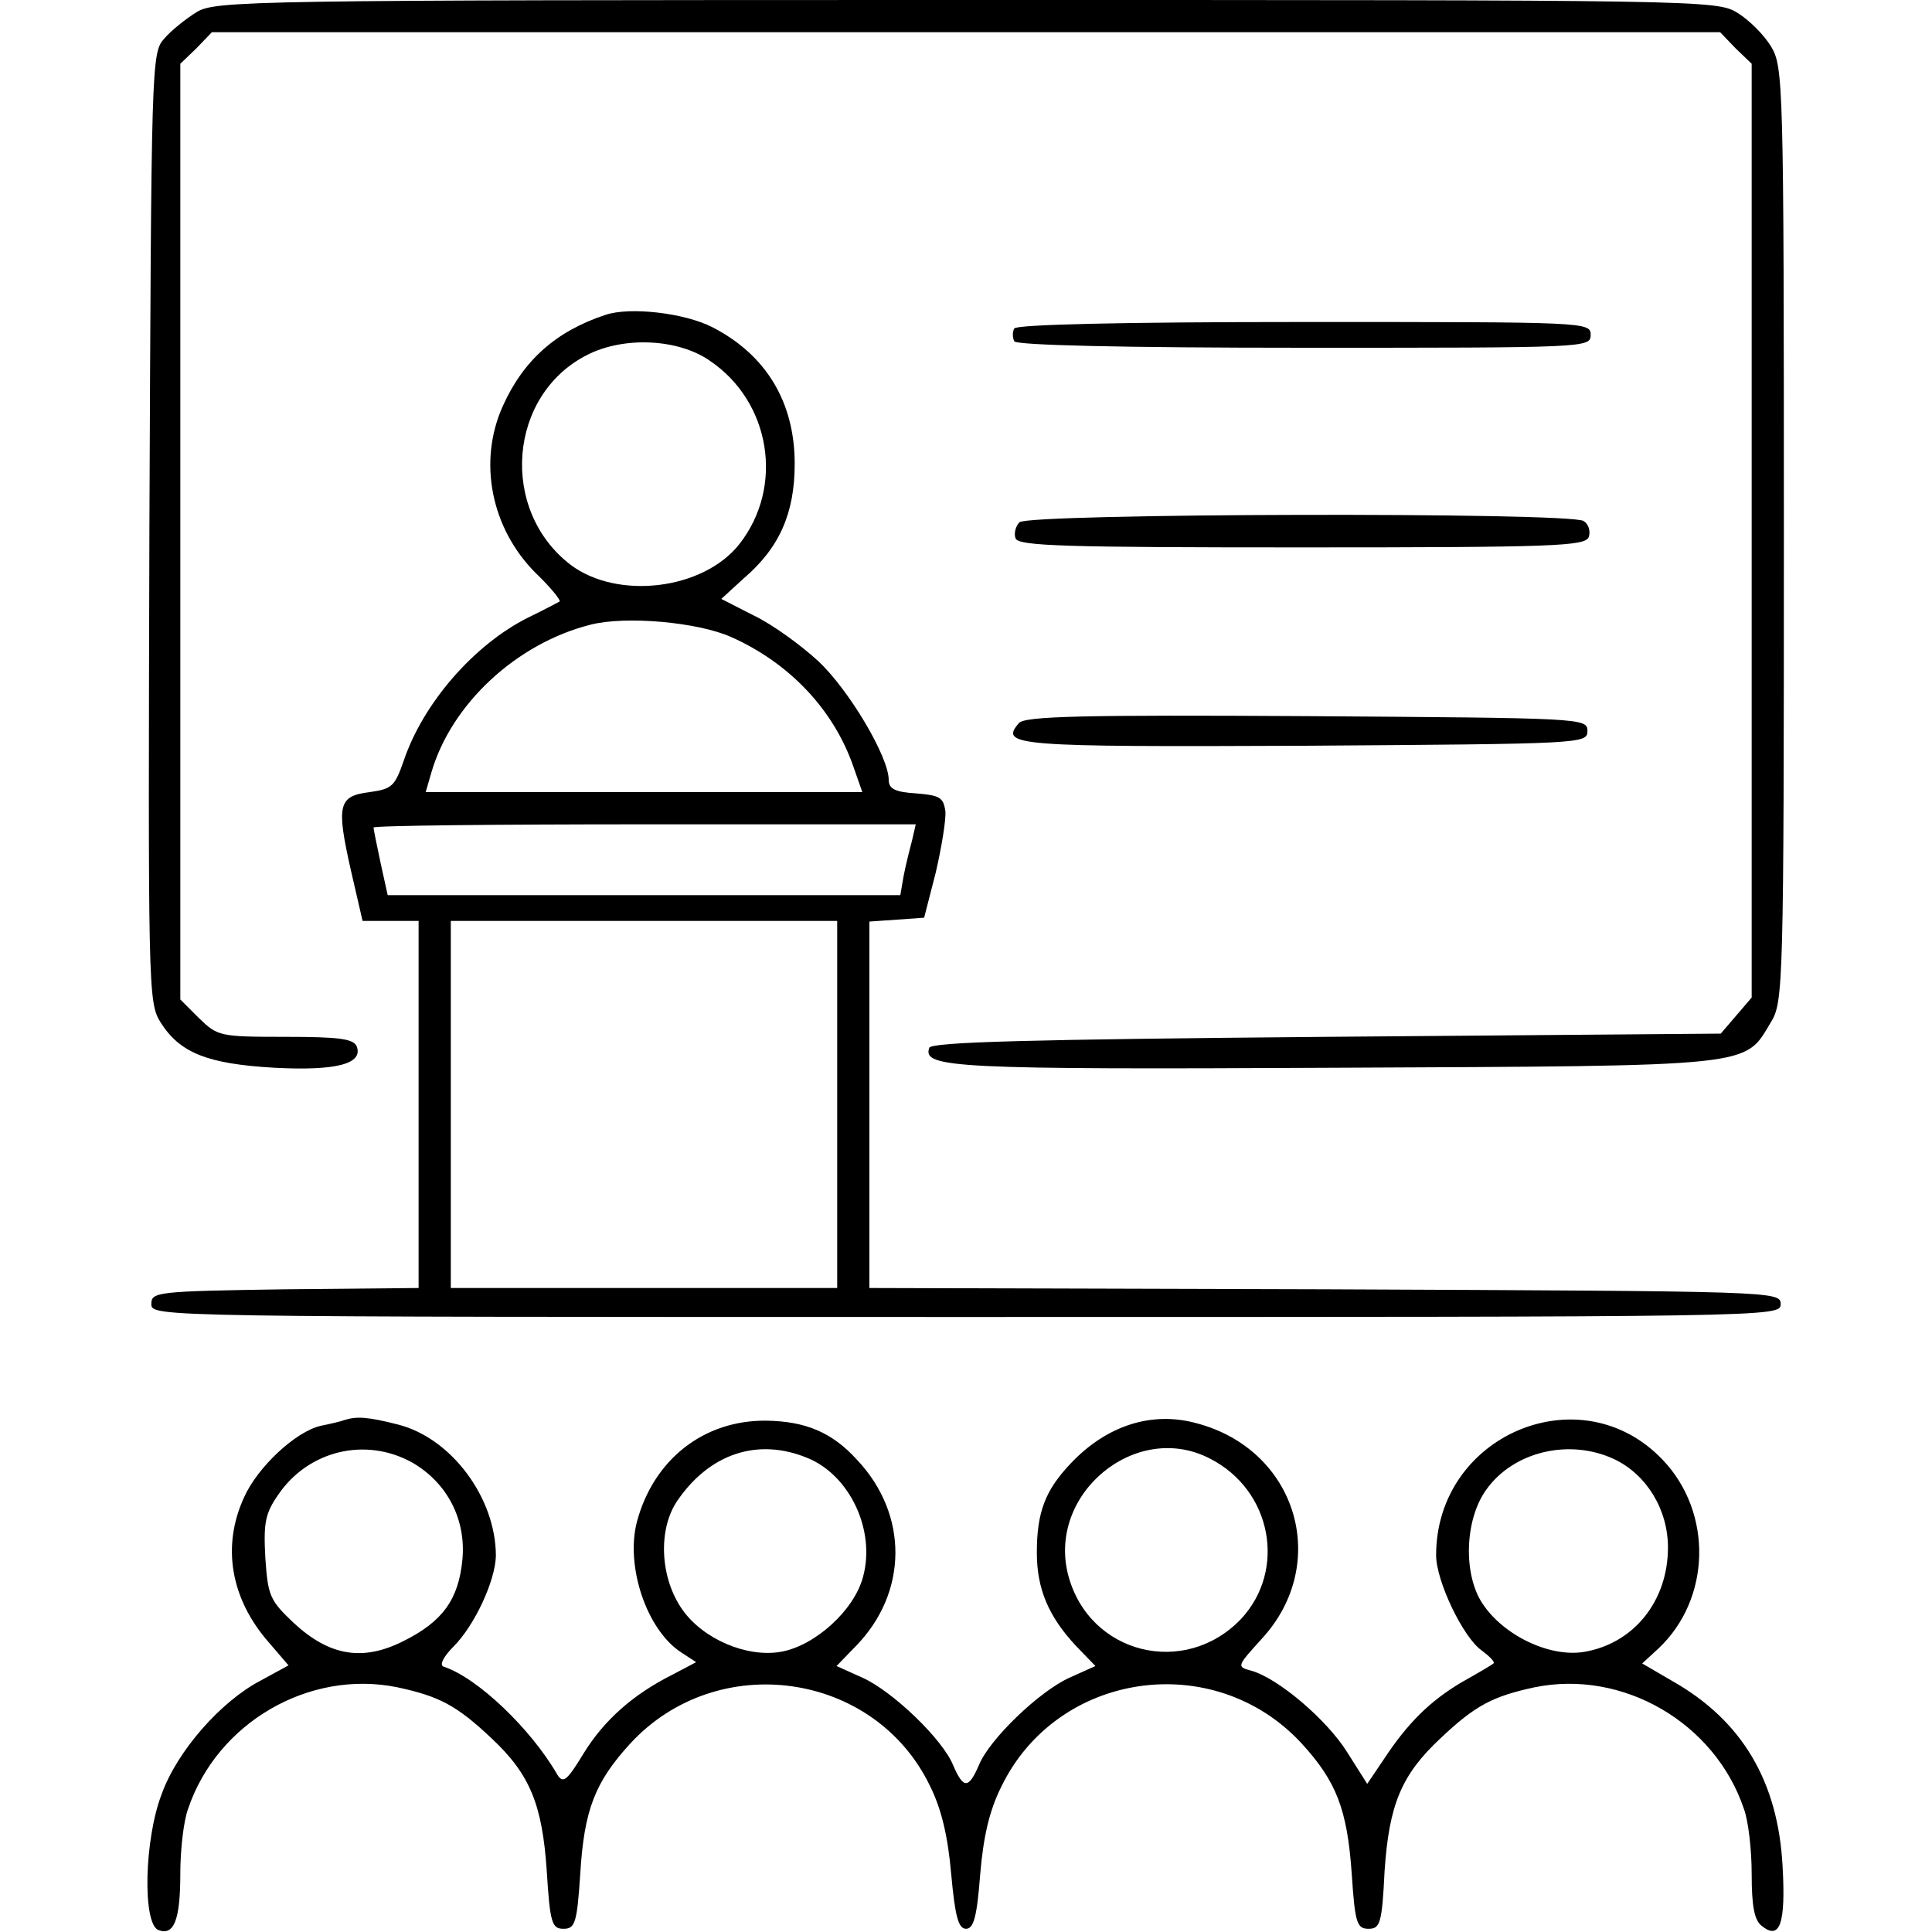
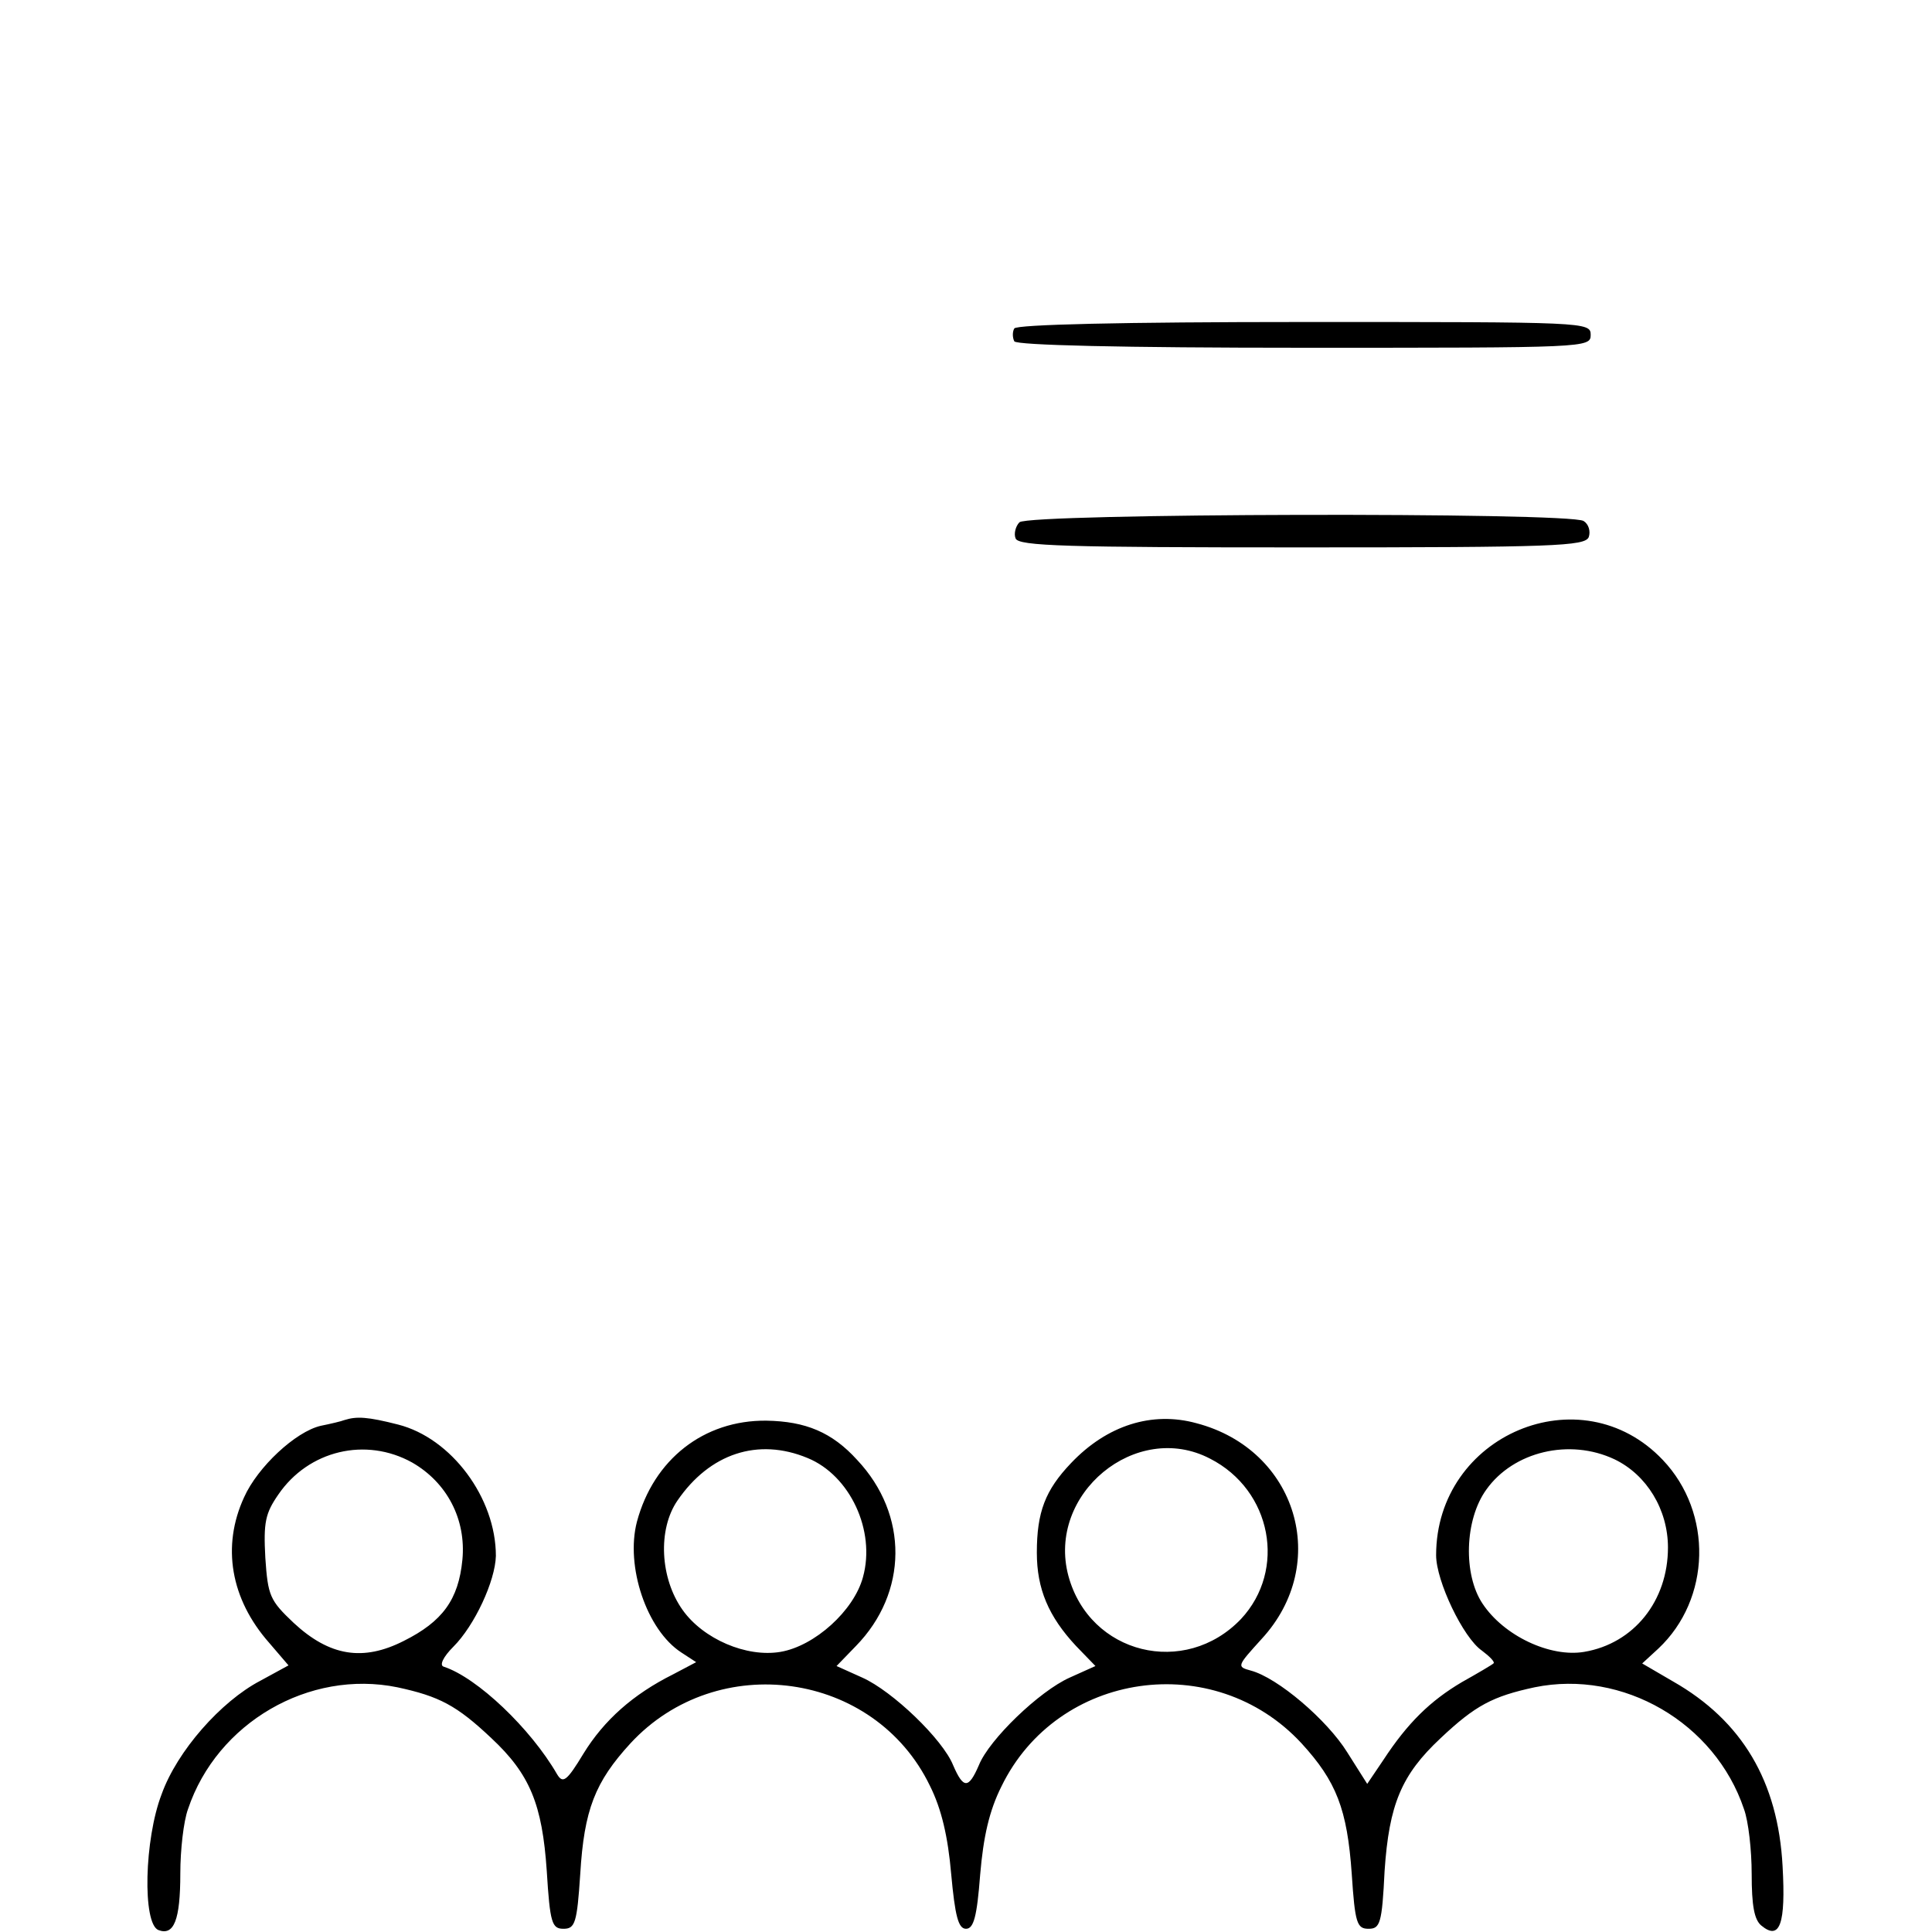
<svg xmlns="http://www.w3.org/2000/svg" version="1.0" width="300pt" height="300pt" viewBox="0 0 300 300" preserveAspectRatio="xMidYMid meet">
  <g transform="translate(0,300) scale(0.1,-0.1)" fill="#000000" stroke="none">
-     <path d="M305 2981 c-16 -10 -39 -28 -50 -41 -20 -22 -20 -38 -23 -759 -2 -716 -2 -737 17 -768 30 -48 73 -65 177 -71 96 -5 138 6 128 33 -5 12 -27 15 -111 15 -102 0 -105 1 -134 29 l-29 29 0 727 0 726 25 24 24 25 1171 0 1171 0 24 -25 25 -24 0 -725 0 -725 -24 -28 -24 -28 -613 -5 c-458 -4 -613 -8 -616 -17 -11 -31 36 -34 630 -31 658 3 635 1 677 71 19 31 20 56 20 757 0 706 -1 726 -20 758 -11 18 -34 41 -52 52 -32 20 -53 20 -1198 20 -1117 0 -1166 -1 -1195 -19z" />
-     <path d="M940 2511 c-76 -25 -127 -70 -159 -141 -39 -86 -19 -190 51 -260 23 -22 39 -42 37 -44 -2 -1 -24 -13 -49 -25 -84 -42 -163 -133 -193 -222 -14 -40 -18 -44 -53 -49 -49 -6 -52 -20 -29 -122 l18 -78 44 0 43 0 0 -285 0 -285 -207 -2 c-200 -3 -208 -4 -208 -23 0 -20 7 -20 1265 -20 1258 0 1265 0 1265 20 0 20 -8 20 -707 23 l-708 2 0 284 0 285 43 3 42 3 18 70 c9 39 16 81 15 95 -3 22 -9 25 -45 28 -33 2 -43 7 -43 21 0 36 -62 140 -109 184 -27 25 -71 57 -100 71 l-51 26 35 32 c56 48 79 102 79 178 0 95 -44 169 -128 212 -43 22 -128 32 -166 19z m162 -71 c95 -64 116 -196 46 -285 -56 -71 -189 -87 -262 -32 -111 85 -97 264 26 326 57 29 141 25 190 -9z m33 -429 c90 -40 159 -112 190 -201 l14 -40 -339 0 -339 0 9 31 c31 106 132 200 247 229 55 14 166 4 218 -19z m281 -317 c-4 -15 -10 -39 -13 -55 l-5 -29 -398 0 -398 0 -11 50 c-6 28 -11 53 -11 55 0 3 189 5 421 5 l421 0 -6 -26z m-116 -409 l0 -285 -300 0 -300 0 0 285 0 285 300 0 300 0 0 -285z" />
    <path d="M1575 2490 c-3 -5 -3 -14 0 -20 4 -6 165 -10 451 -10 437 0 444 0 444 20 0 20 -7 20 -444 20 -286 0 -447 -4 -451 -10z" />
    <path d="M1583 2189 c-6 -6 -9 -18 -6 -25 4 -12 80 -14 444 -14 394 0 440 2 446 16 3 9 0 20 -8 25 -22 14 -862 12 -876 -2z" />
-     <path d="M1582 1877 c-30 -35 -7 -37 444 -35 431 3 439 3 439 23 0 20 -8 20 -436 23 -347 2 -439 0 -447 -11z" />
    <path d="M535 795 c-5 -2 -22 -6 -37 -9 -39 -9 -98 -64 -119 -111 -35 -76 -21 -158 39 -226 l30 -35 -44 -24 c-61 -32 -129 -109 -153 -176 -27 -70 -30 -201 -5 -211 24 -9 34 15 34 88 0 36 5 81 12 100 45 134 188 217 325 189 65 -14 92 -28 146 -79 60 -56 79 -103 86 -206 5 -81 8 -90 26 -90 18 0 21 9 26 85 6 100 23 143 78 203 135 146 379 112 465 -66 18 -36 28 -79 33 -137 6 -65 11 -85 23 -85 12 0 17 19 22 84 5 59 14 99 33 137 87 179 330 214 466 67 54 -59 71 -102 78 -203 5 -76 8 -85 26 -85 18 0 21 8 25 90 7 103 26 149 87 206 54 51 81 65 146 79 137 28 280 -55 325 -189 7 -19 12 -64 12 -101 0 -49 4 -71 15 -80 29 -24 38 3 33 92 -7 132 -63 226 -170 287 l-48 28 25 23 c82 77 85 211 7 293 -127 134 -352 39 -352 -148 0 -40 42 -128 71 -148 12 -9 21 -18 18 -20 -2 -2 -24 -15 -49 -29 -49 -29 -84 -63 -122 -121 l-25 -37 -31 49 c-31 50 -108 116 -150 127 -22 6 -21 7 17 49 108 117 55 294 -101 335 -69 19 -139 -3 -195 -62 -40 -42 -53 -76 -53 -139 0 -56 18 -99 61 -145 l30 -31 -40 -18 c-47 -21 -125 -96 -141 -136 -16 -37 -24 -37 -40 0 -16 40 -94 115 -141 136 l-40 18 30 31 c81 83 82 204 2 289 -39 43 -80 60 -141 61 -97 1 -175 -60 -201 -157 -18 -69 15 -168 69 -203 l23 -15 -36 -19 c-62 -31 -107 -71 -139 -123 -26 -43 -32 -47 -41 -32 -41 71 -124 150 -176 167 -7 2 -1 15 15 31 33 33 65 102 66 141 0 90 -69 183 -152 204 -47 12 -64 13 -83 7z m105 -66 c54 -31 84 -88 78 -151 -6 -62 -31 -96 -91 -126 -63 -32 -115 -24 -171 28 -37 35 -40 42 -44 101 -3 55 0 69 20 98 47 69 136 90 208 50z m614 7 c66 -27 106 -113 86 -185 -14 -52 -75 -107 -128 -116 -53 -9 -120 20 -152 65 -35 49 -39 125 -8 170 50 73 125 98 202 66z m625 -1 c96 -49 119 -173 48 -249 -87 -91 -235 -55 -268 67 -34 127 105 242 220 182z m628 -1 c50 -24 83 -78 83 -137 0 -83 -53 -149 -130 -162 -53 -9 -125 25 -158 75 -30 45 -28 130 6 177 42 59 129 80 199 47z" />
  </g>
</svg>